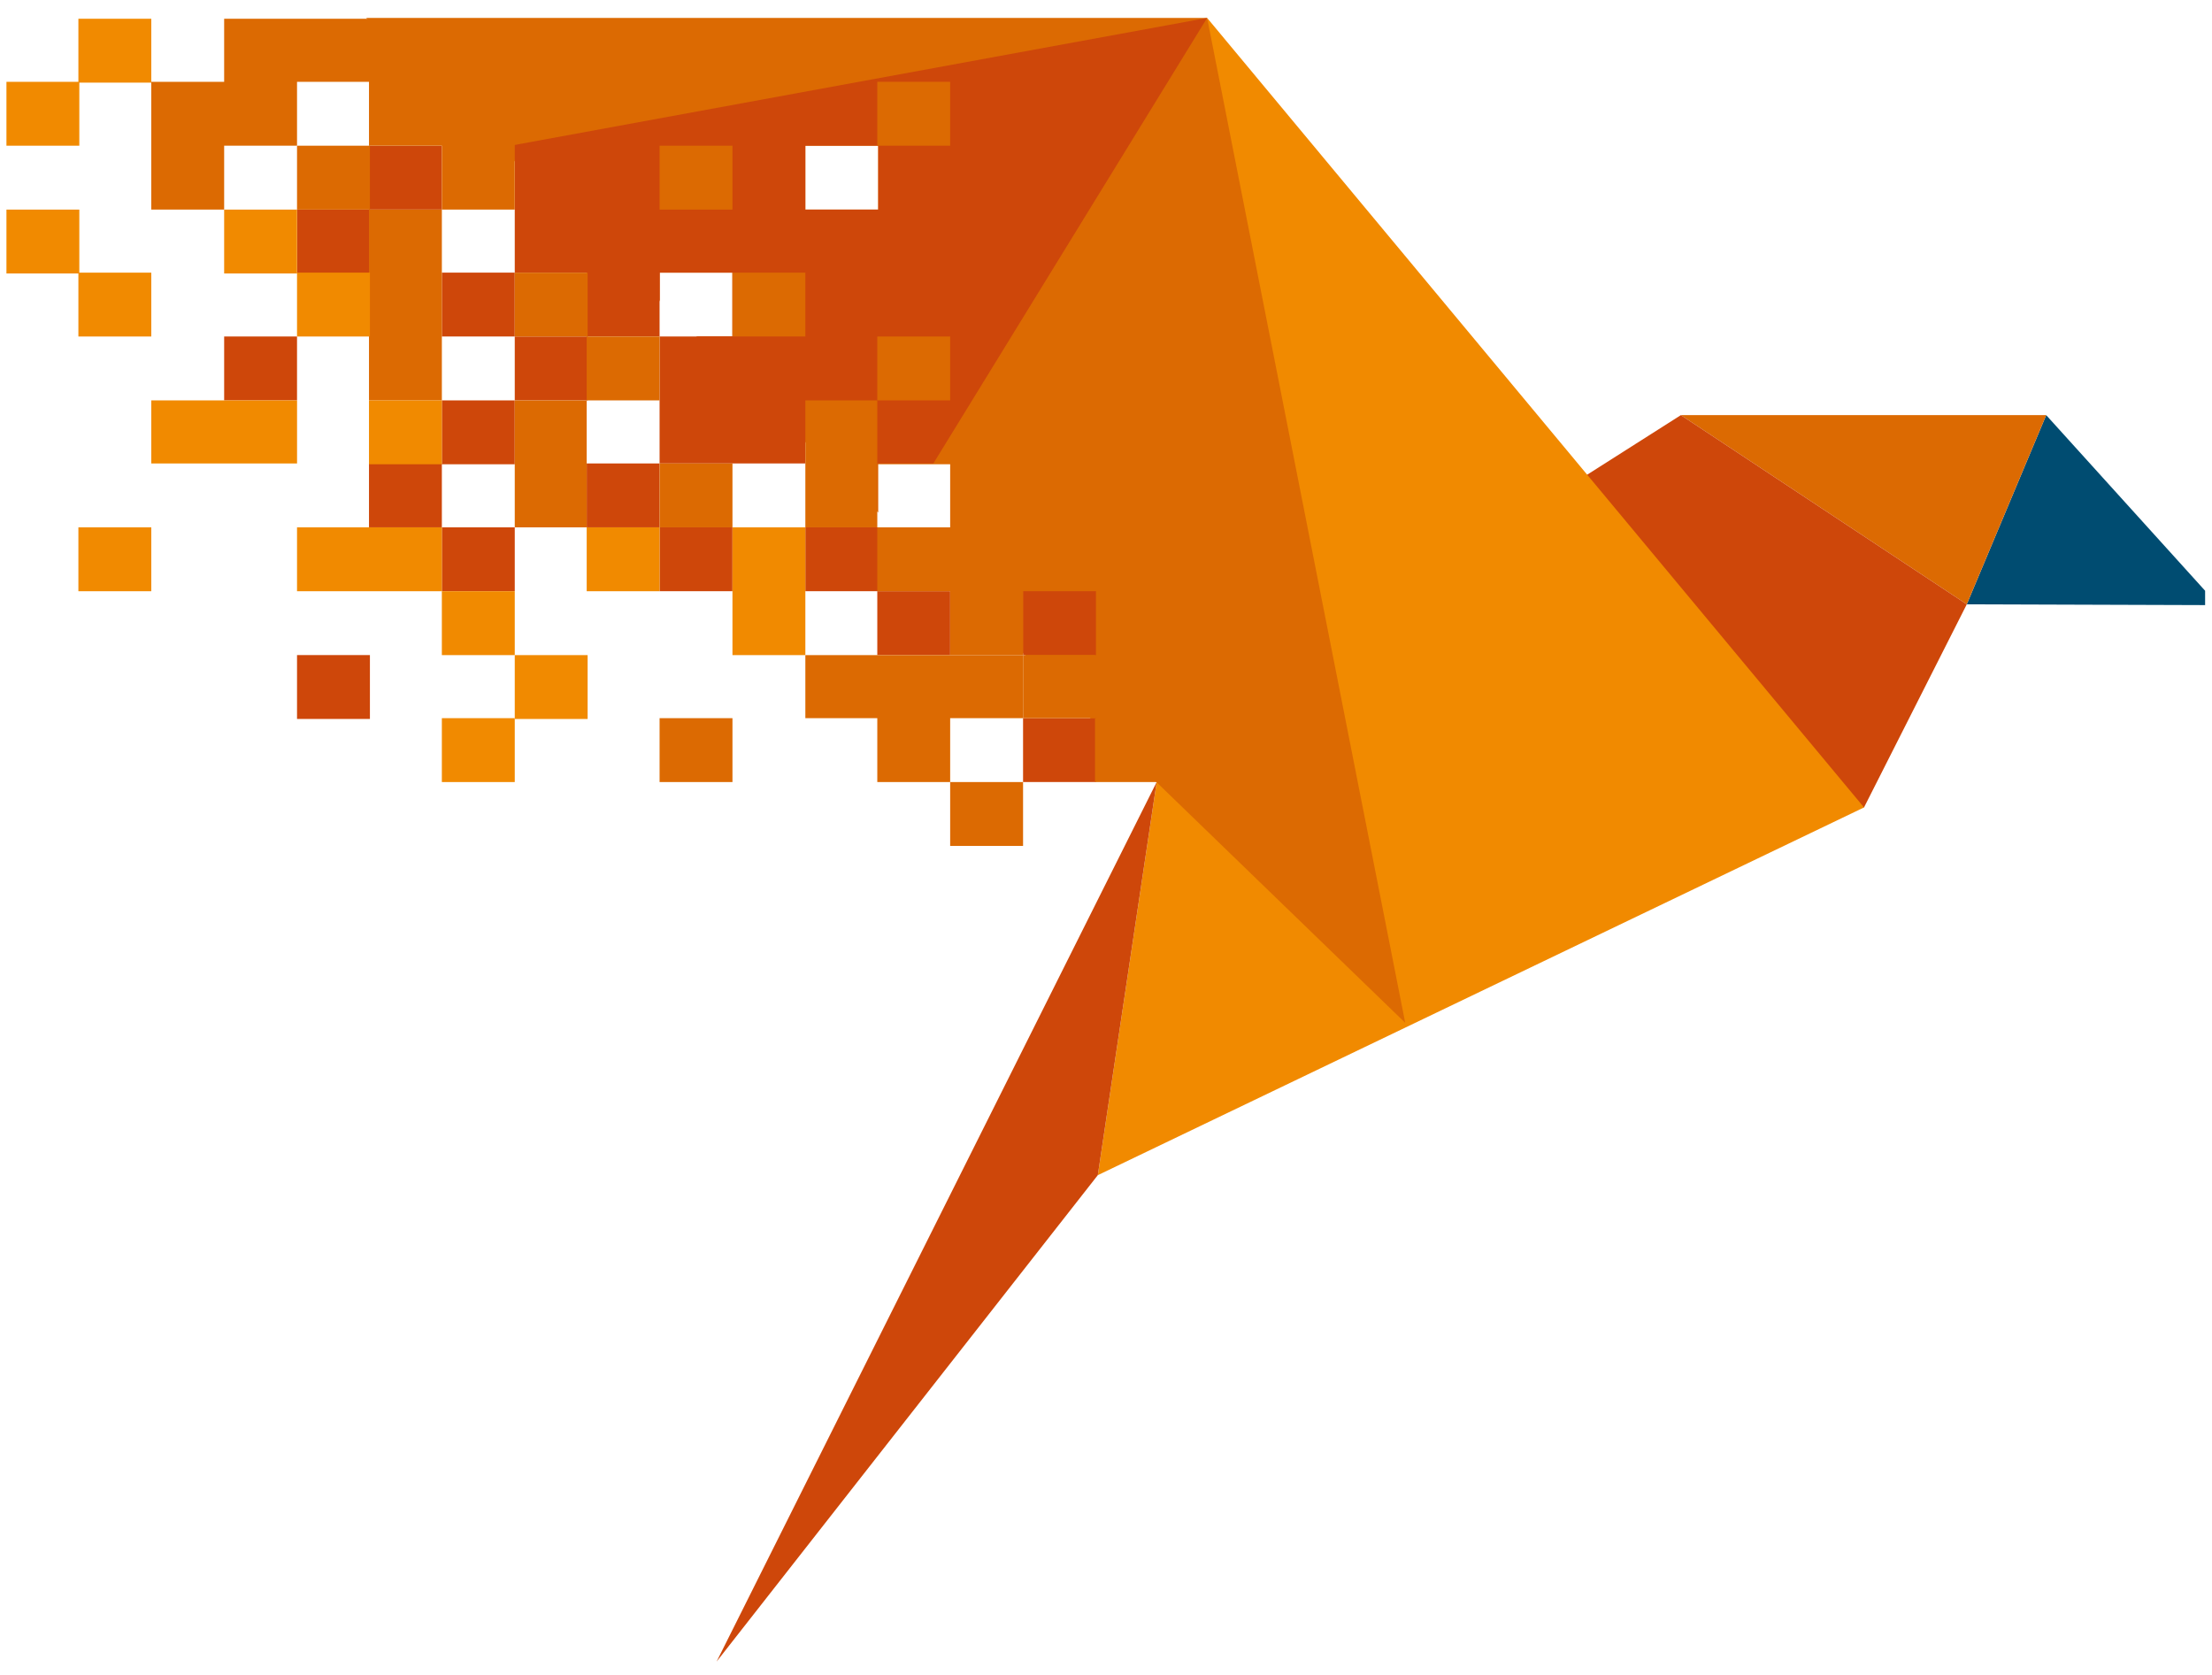
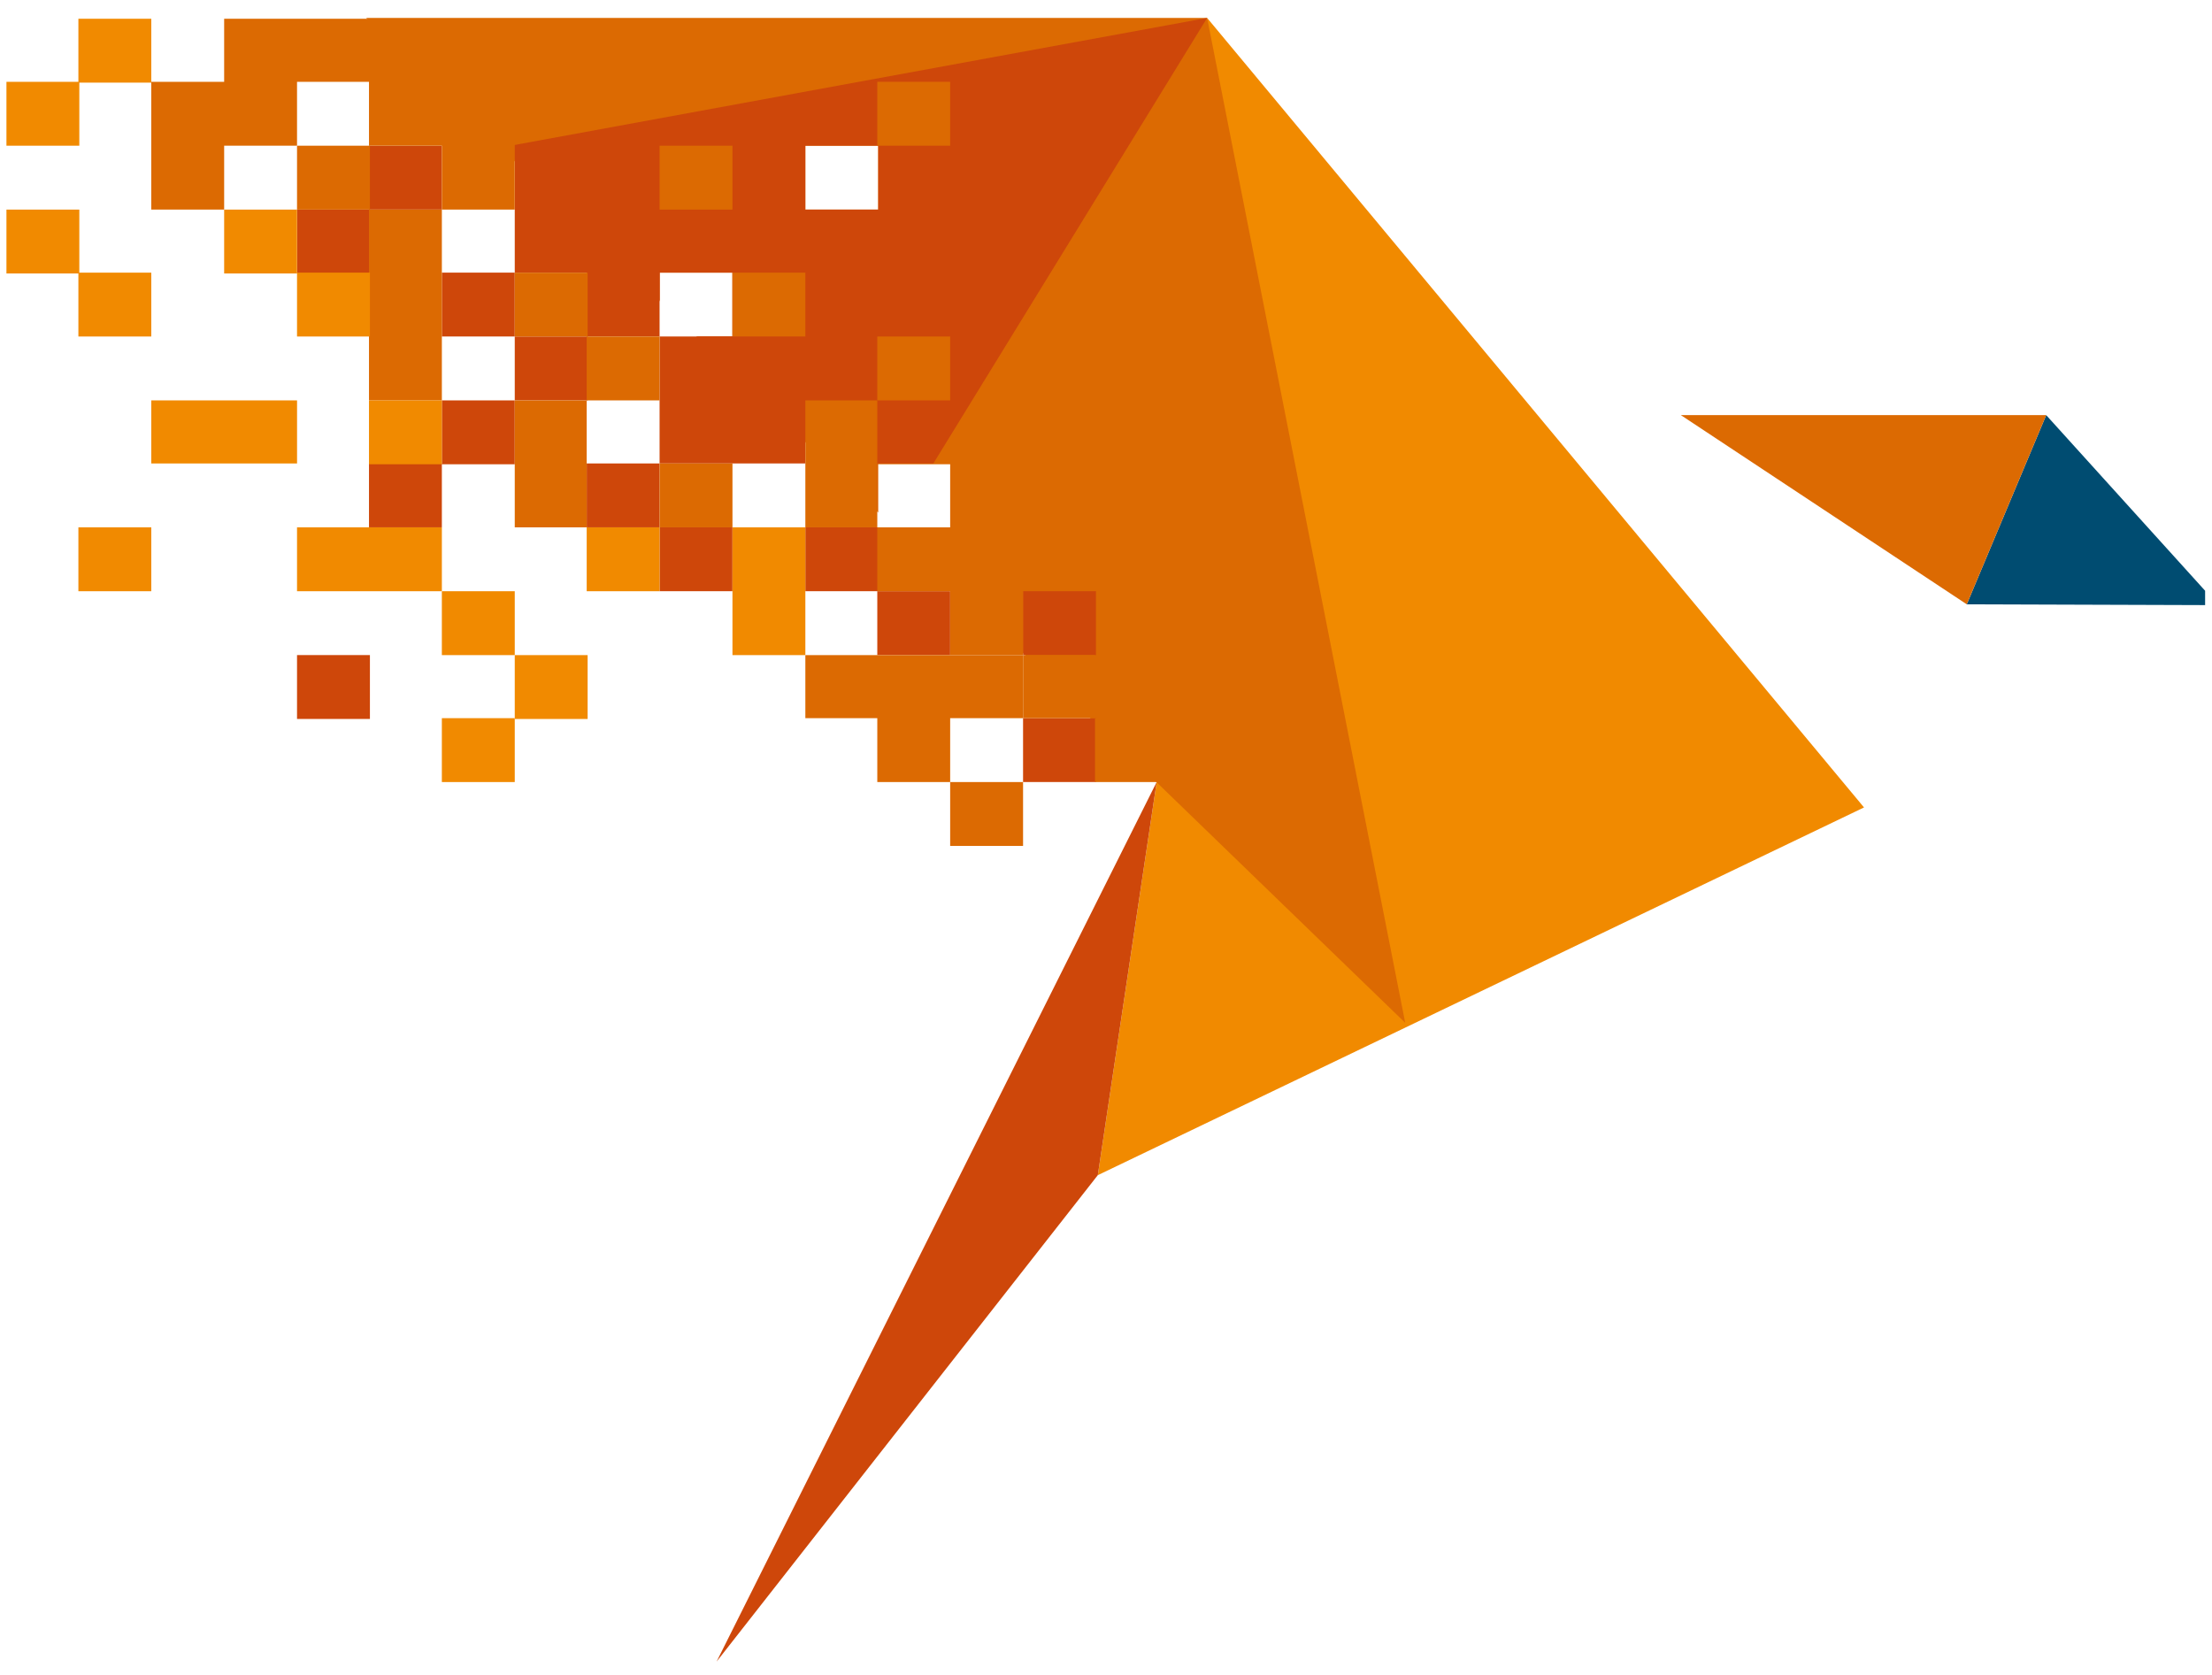
<svg xmlns="http://www.w3.org/2000/svg" width="107" height="81" viewBox="0 0 107 81" fill="none">
  <g clip-path="url(#clip0_941_5985)">
    <path d="M107.297 29.271L98.98 20.08L95.138 29.231H95.184L107.297 29.271Z" fill="#004C71" />
    <path d="M98.98 20.08H81.308L95.138 29.231L98.98 20.08Z" fill="#DC6A02" />
-     <path d="M90.167 39.056L95.138 29.231L81.308 20.08L54.821 36.916L90.167 39.056Z" fill="#CE470A" />
    <path d="M53.104 56.843L90.167 39.056L58.392 0.867L55.951 37.828L53.104 56.843Z" fill="#F18A00" />
    <path d="M55.951 37.827L34.663 80.373L53.104 56.842L55.951 37.827Z" fill="#CE470A" />
    <path d="M45.962 22.418V25.508H43.205L67.974 49.474L58.392 0.867H17.713L31.905 14.574V13.187H35.431V16.277H33.668L42.482 24.794V22.457H45.962V22.418ZM38.956 7.047H42.482V10.137H38.956V7.047Z" fill="#DC6A02" />
    <path d="M45.149 22.418L58.392 0.867L24.267 7.126L31.906 14.534V13.187H35.431V16.277H33.714L42.437 24.715V22.418H45.149ZM38.956 7.047H42.482V10.137H38.956V7.047Z" fill="#CE470A" />
    <path d="M45.962 28.597H42.437V31.687H45.962V28.597Z" fill="#CE470A" />
    <path d="M53.013 28.597H49.488V31.687H53.013V28.597Z" fill="#CE470A" />
    <path d="M42.482 25.507H38.956V28.597H42.482V25.507Z" fill="#CE470A" />
    <path d="M53.013 34.737H49.488V37.827H53.013V34.737Z" fill="#CE470A" />
    <path d="M35.431 22.417H38.957V19.366V16.276H35.431H31.906V19.366V22.417H35.431Z" fill="#CE470A" />
    <path d="M35.431 25.507H31.906V28.597H35.431V25.507Z" fill="#CE470A" />
    <path d="M31.906 10.137H28.38V7.047H24.9V10.137V13.187H28.38V16.277H31.906V13.187V10.137Z" fill="#CE470A" />
    <path d="M31.906 22.417H28.38V25.507H31.906V22.417Z" fill="#CE470A" />
    <path d="M28.425 16.276H24.9V19.366H28.425V16.276Z" fill="#CE470A" />
    <path d="M24.9 13.187H21.374V16.276H24.9V13.187Z" fill="#CE470A" />
    <path d="M24.9 19.367H21.374V22.457H24.9V19.367Z" fill="#CE470A" />
-     <path d="M24.9 25.507H21.374V28.597H24.9V25.507Z" fill="#CE470A" />
    <path d="M21.374 7.047H17.849V10.137H21.374V7.047Z" fill="#CE470A" />
    <path d="M21.374 22.417H17.849V25.507H21.374V22.417Z" fill="#CE470A" />
    <path d="M17.894 10.137H14.368V13.227H17.894V10.137Z" fill="#CE470A" />
    <path d="M17.894 31.686H14.368V34.776H17.894V31.686Z" fill="#CE470A" />
-     <path d="M14.368 16.276H10.843V19.366H14.368V16.276Z" fill="#CE470A" />
    <path d="M45.962 3.958H42.437V7.048H45.962V3.958Z" fill="#DC6A02" />
    <path d="M45.962 16.277H42.437V19.367H45.962V16.277Z" fill="#DC6A02" />
    <path d="M42.437 25.508V28.598H45.962V31.688H49.488V28.598V25.508H45.962H42.437Z" fill="#DC6A02" />
    <path d="M42.437 19.367H38.957V22.418V25.508H42.437V22.418V19.367Z" fill="#DC6A02" />
    <path d="M38.957 31.688V34.738H42.437V37.828H45.962V34.738H49.488V31.688H45.962H42.437H38.957Z" fill="#DC6A02" />
    <path d="M38.957 13.188H35.431V16.277H38.957V13.188Z" fill="#DC6A02" />
    <path d="M52.968 34.738V31.688H49.488V34.738H52.968V37.828H56.494V34.738H52.968Z" fill="#DC6A02" />
    <path d="M49.488 37.828H45.962V40.918H49.488V37.828Z" fill="#DC6A02" />
    <path d="M35.431 7.048H31.906V10.138H35.431V7.048Z" fill="#DC6A02" />
    <path d="M35.431 22.418H31.906V25.508H35.431V22.418Z" fill="#DC6A02" />
-     <path d="M35.431 34.738H31.906V37.828H35.431V34.738Z" fill="#DC6A02" />
    <path d="M31.906 16.277H28.38V19.367H31.906V16.277Z" fill="#DC6A02" />
    <path d="M28.425 13.188H24.9V16.277H28.425V13.188Z" fill="#DC6A02" />
    <path d="M24.9 22.418V25.508H28.38V22.418V19.367H24.9V22.418Z" fill="#DC6A02" />
    <path d="M24.9 7.047V3.958H21.374V0.907H17.849H14.368H10.843V3.958H7.317V7.047V10.137H10.843V7.047H14.368V3.958H17.849V7.047H21.374V10.137H24.9V7.047Z" fill="#DC6A02" />
    <path d="M17.849 13.188V16.278V19.368H21.374V16.278V13.188V10.138H17.849V13.188Z" fill="#DC6A02" />
    <path d="M17.894 7.048H14.368V10.138H17.894V7.048Z" fill="#DC6A02" />
    <path d="M35.431 25.508V28.598V31.688H38.957V28.598V25.508H35.431Z" fill="#F18A00" />
    <path d="M31.906 25.508H28.38V28.598H31.906V25.508Z" fill="#F18A00" />
    <path d="M28.425 31.688H24.9V34.777H28.425V31.688Z" fill="#F18A00" />
    <path d="M24.9 28.598H21.374V31.688H24.9V28.598Z" fill="#F18A00" />
    <path d="M24.9 34.738H21.374V37.828H24.9V34.738Z" fill="#F18A00" />
    <path d="M21.374 19.367H17.849V22.457H21.374V19.367Z" fill="#F18A00" />
    <path d="M17.849 25.508H14.368V28.598H17.849H21.374V25.508H17.849Z" fill="#F18A00" />
    <path d="M17.894 13.188H14.368V16.277H17.894V13.188Z" fill="#F18A00" />
    <path d="M14.368 10.138H10.843V13.228H14.368V10.138Z" fill="#F18A00" />
    <path d="M14.369 19.367H10.843H7.318V22.418H10.843H14.369V19.367Z" fill="#F18A00" />
    <path d="M7.318 0.907H3.792V3.997H7.318V0.907Z" fill="#F18A00" />
    <path d="M7.318 13.188H3.792V16.277H7.318V13.188Z" fill="#F18A00" />
    <path d="M7.318 25.508H3.792V28.598H7.318V25.508Z" fill="#F18A00" />
    <path d="M3.837 3.958H0.312V7.048H3.837V3.958Z" fill="#F18A00" />
    <path d="M3.837 10.138H0.312V13.228H3.837V10.138Z" fill="#F18A00" />
  </g>
  <defs>
    <clipPath id="clip0_941_5985">
      <rect width="106.667" height="80" fill="white" transform="translate(0 0.6)" />
    </clipPath>
  </defs>
</svg>